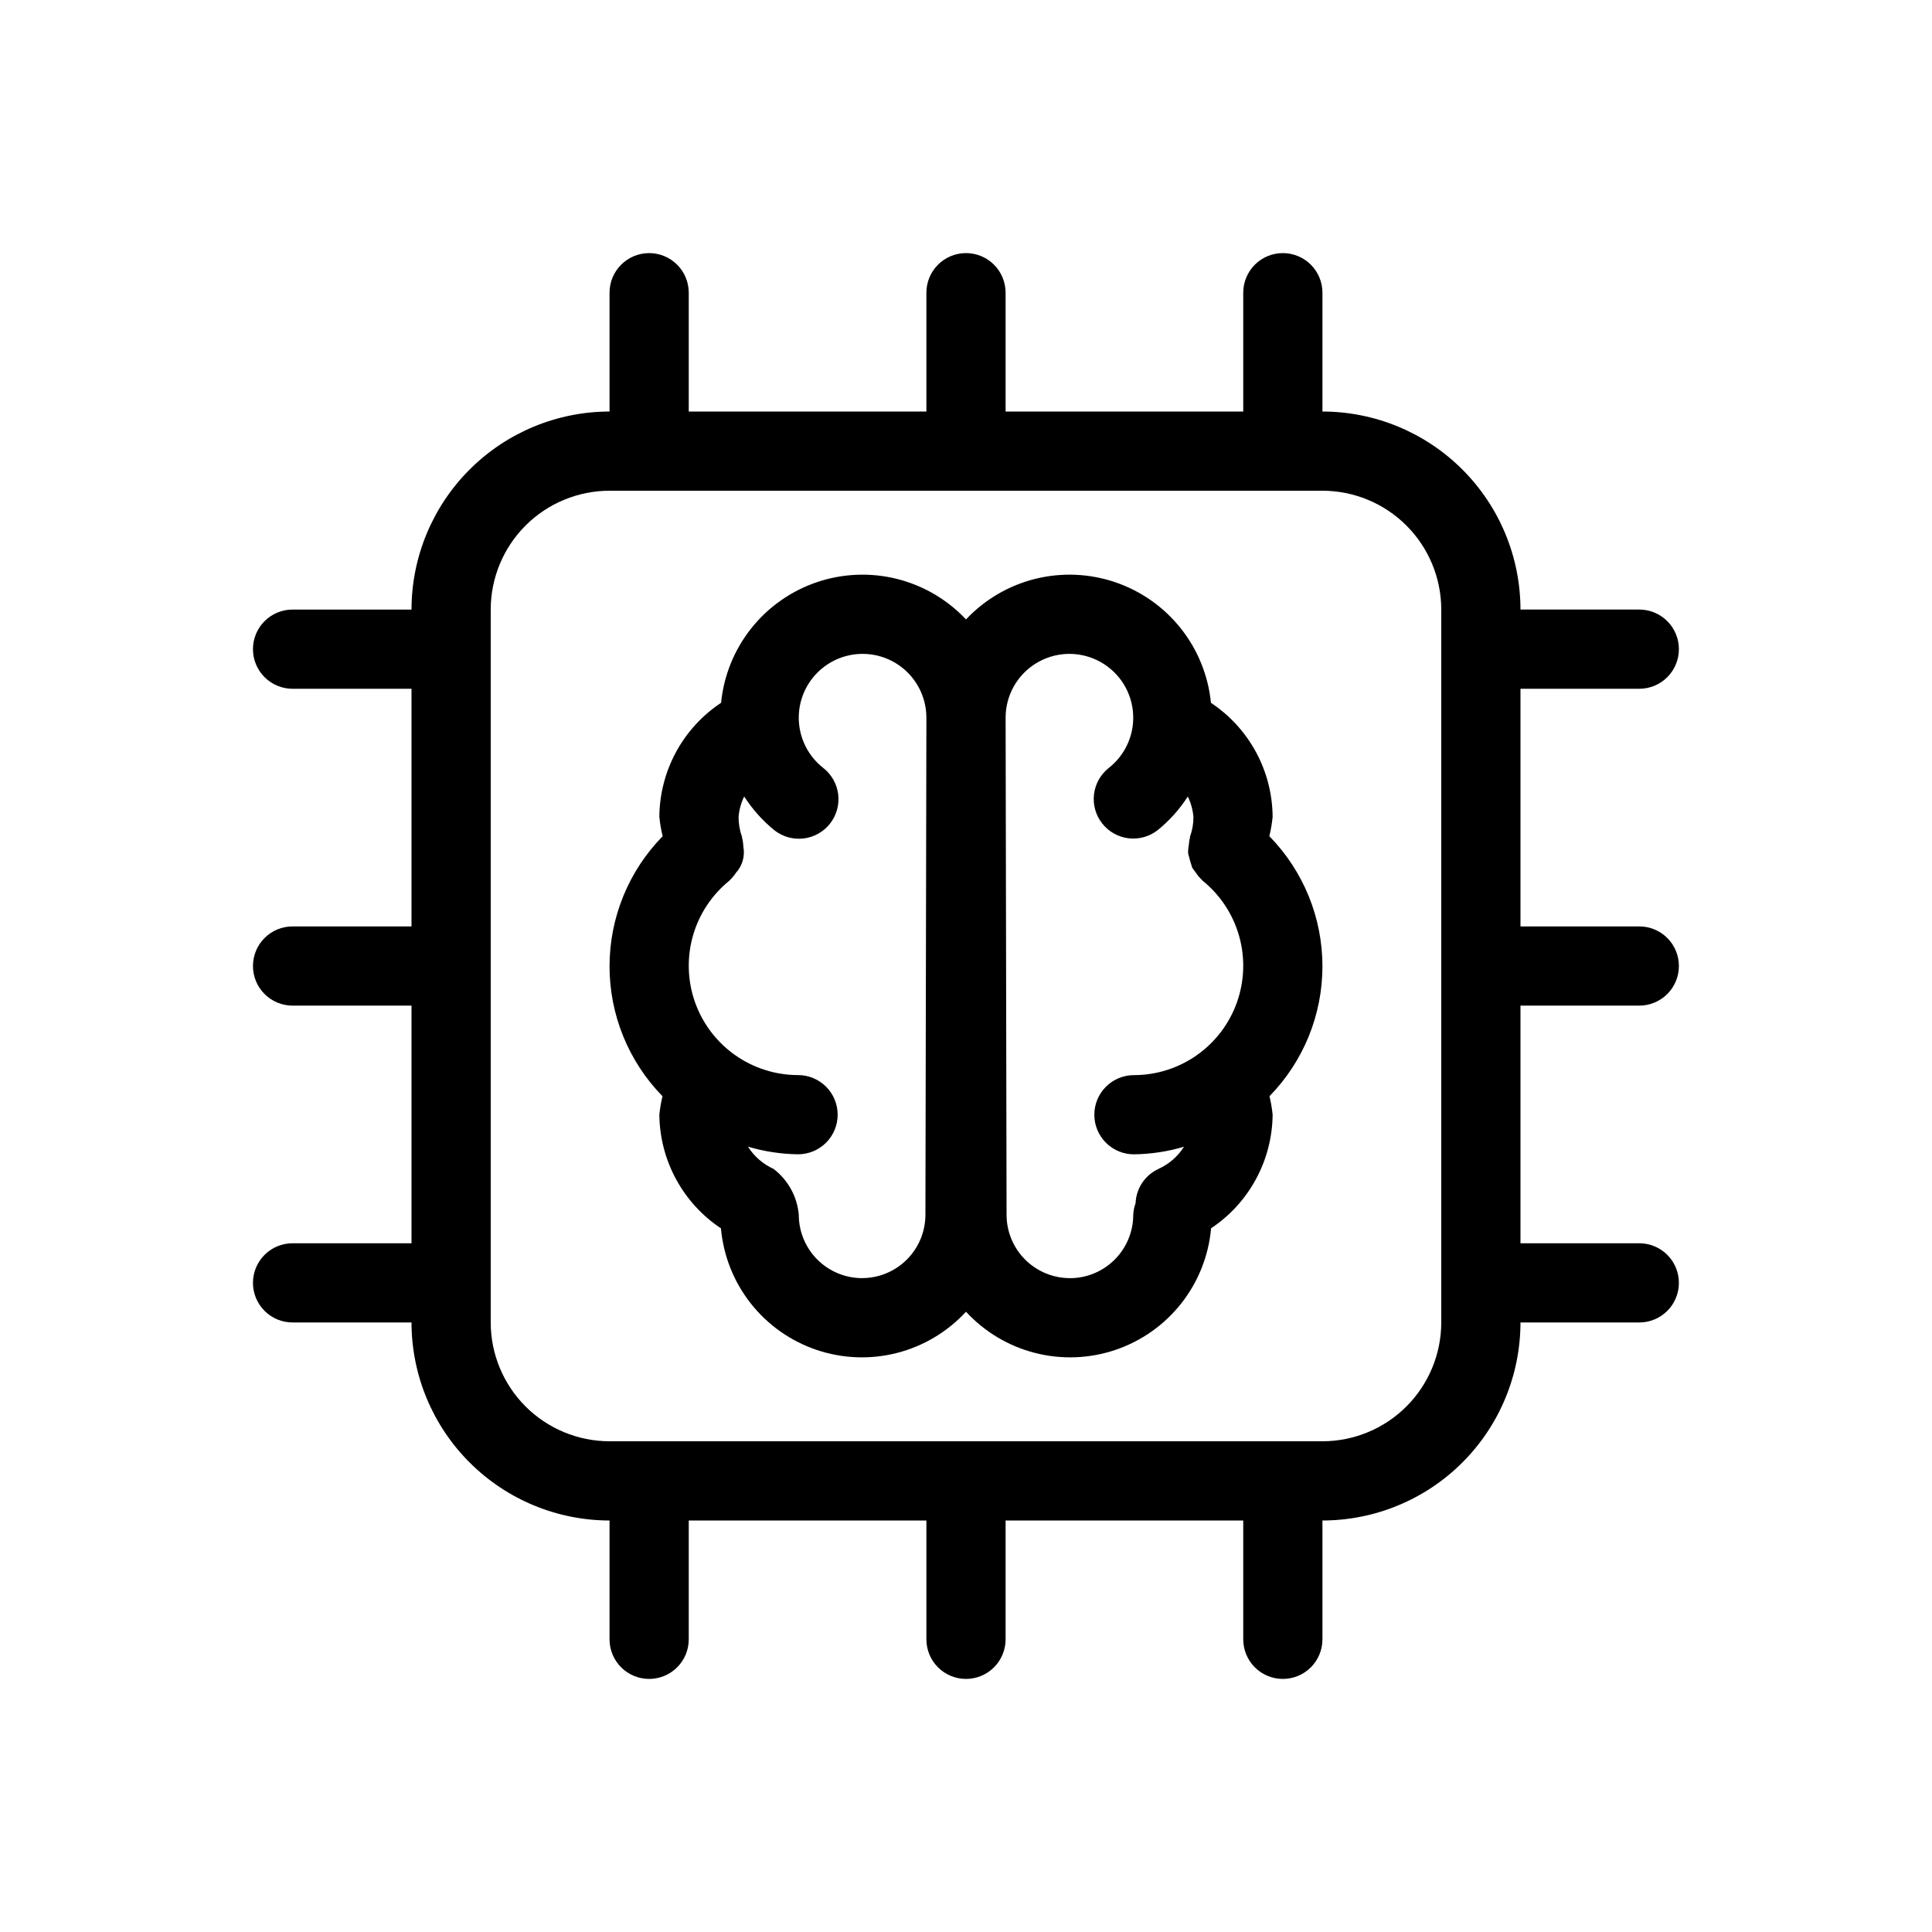
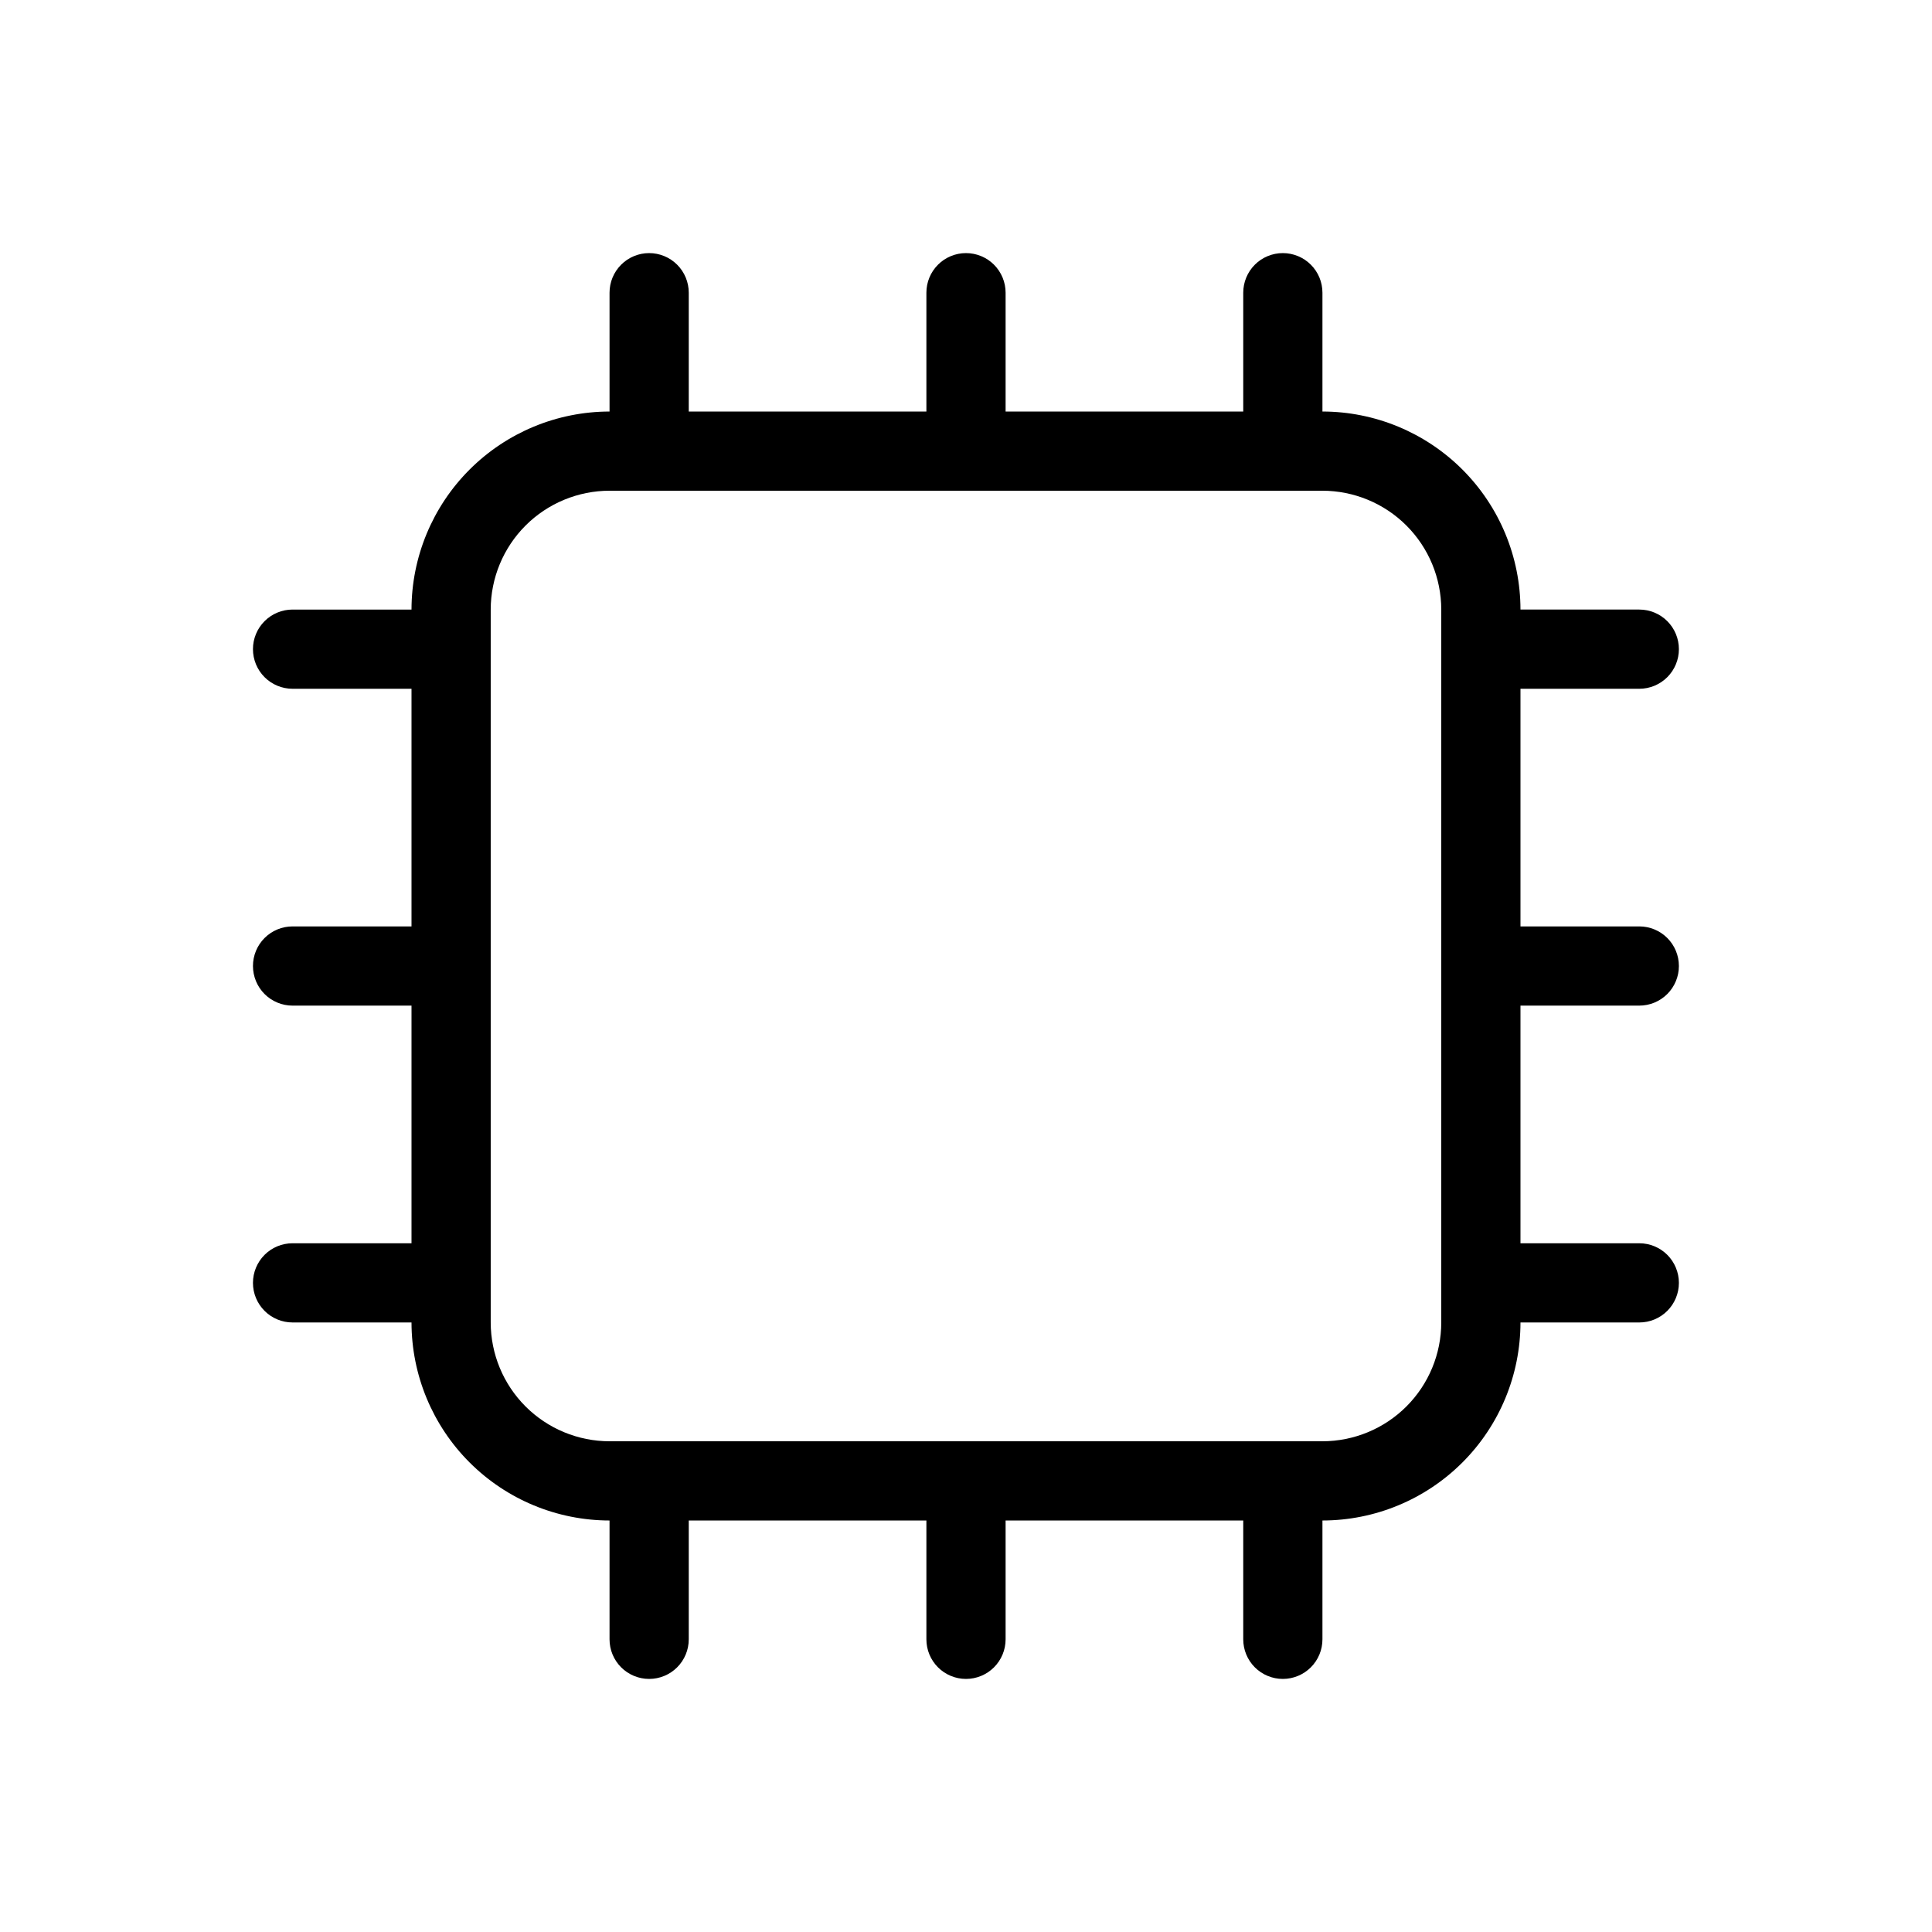
<svg xmlns="http://www.w3.org/2000/svg" fill="#000000" width="800px" height="800px" version="1.1" viewBox="144 144 512 512">
  <g>
    <path d="m578.43 410.5c2.785 0 5.453-1.109 7.422-3.074 1.969-1.969 3.074-4.641 3.074-7.422 0-2.785-1.105-5.457-3.074-7.422-1.969-1.969-4.637-3.074-7.422-3.074h-31.488v-62.977h31.488c2.785 0 5.453-1.105 7.422-3.074s3.074-4.641 3.074-7.422c0-2.785-1.105-5.453-3.074-7.422s-4.637-3.074-7.422-3.074h-31.488c-0.012-13.914-5.543-27.258-15.383-37.098-9.84-9.836-23.18-15.371-37.098-15.383v-31.488c0-2.785-1.102-5.453-3.074-7.422-1.965-1.969-4.637-3.074-7.422-3.074-2.781 0-5.453 1.105-7.422 3.074-1.965 1.969-3.07 4.637-3.07 7.422v31.488h-62.977v-31.488c0-2.785-1.109-5.453-3.074-7.422-1.969-1.969-4.641-3.074-7.422-3.074-2.785 0-5.457 1.105-7.422 3.074-1.969 1.969-3.074 4.637-3.074 7.422v31.488h-62.977v-31.488c0-2.785-1.105-5.453-3.074-7.422s-4.641-3.074-7.422-3.074c-2.785 0-5.453 1.105-7.422 3.074s-3.074 4.637-3.074 7.422v31.488c-13.914 0.016-27.254 5.547-37.094 15.387s-15.371 23.18-15.387 37.094h-31.52c-2.785 0-5.453 1.105-7.422 3.074s-3.074 4.637-3.074 7.422c0 2.781 1.105 5.453 3.074 7.422s4.637 3.074 7.422 3.074h31.52v62.977h-31.52c-2.785 0-5.453 1.105-7.422 3.074-1.969 1.965-3.074 4.637-3.074 7.422 0 2.781 1.105 5.453 3.074 7.422 1.969 1.965 4.637 3.074 7.422 3.074h31.52v62.977h-31.52c-2.785 0-5.453 1.105-7.422 3.07-1.969 1.973-3.074 4.641-3.074 7.422 0 2.785 1.105 5.457 3.074 7.422 1.969 1.973 4.637 3.074 7.422 3.074h31.52c0.016 13.918 5.547 27.258 15.387 37.094 9.84 9.84 23.18 15.375 37.094 15.387v31.488c0 2.785 1.105 5.453 3.074 7.422s4.637 3.074 7.422 3.074c2.781 0 5.453-1.105 7.422-3.074s3.074-4.637 3.074-7.422v-31.488h62.977v31.488c0 2.785 1.105 5.453 3.074 7.422 1.965 1.969 4.637 3.074 7.422 3.074 2.781 0 5.453-1.105 7.422-3.074 1.965-1.969 3.074-4.637 3.074-7.422v-31.488h62.977v31.488c0 2.785 1.105 5.453 3.07 7.422 1.969 1.969 4.641 3.074 7.422 3.074 2.785 0 5.457-1.105 7.422-3.074 1.973-1.969 3.074-4.637 3.074-7.422v-31.488c13.918-0.012 27.258-5.543 37.098-15.383s15.371-23.18 15.383-37.098h31.488c2.785 0 5.453-1.102 7.422-3.074 1.969-1.965 3.074-4.637 3.074-7.422 0-2.781-1.105-5.449-3.074-7.422-1.969-1.965-4.637-3.07-7.422-3.07h-31.488v-62.977zm-52.48 83.965c-0.008 8.352-3.328 16.355-9.23 22.258s-13.91 9.223-22.258 9.23h-188.93c-8.348-0.008-16.352-3.328-22.258-9.23-5.902-5.902-9.223-13.906-9.23-22.258v-188.93c0.008-8.348 3.328-16.352 9.23-22.258 5.906-5.902 13.91-9.223 22.258-9.23h188.93c8.348 0.008 16.355 3.328 22.258 9.23 5.902 5.906 9.223 13.91 9.23 22.258z" />
-     <path d="m481.26 360.48c-0.039-5.992-1.551-11.883-4.402-17.156-2.852-5.269-6.953-9.758-11.945-13.066-0.711-7.199-3.477-14.039-7.973-19.707-4.492-5.664-10.523-9.918-17.367-12.25-6.848-2.328-14.219-2.641-21.238-0.895-7.016 1.75-13.383 5.481-18.336 10.75-4.953-5.269-11.316-9-18.336-10.75-7.016-1.746-14.387-1.434-21.234 0.895-6.844 2.332-12.871 6.582-17.367 12.25-4.492 5.664-7.258 12.504-7.969 19.699-4.992 3.312-9.098 7.805-11.953 13.074-2.848 5.269-4.363 11.16-4.406 17.156 0.172 1.727 0.465 3.441 0.879 5.129-9.016 9.195-14.07 21.562-14.078 34.441-0.008 12.879 5.027 25.25 14.035 34.461-0.391 1.609-0.668 3.242-0.836 4.891 0.059 5.973 1.574 11.84 4.422 17.09 2.844 5.254 6.93 9.727 11.902 13.031 0.645 7.238 3.375 14.133 7.863 19.848 4.488 5.715 10.539 10 17.414 12.344 6.879 2.34 14.289 2.633 21.332 0.84 7.039-1.793 13.41-5.59 18.332-10.934 4.926 5.344 11.293 9.141 18.336 10.934 7.047 1.793 14.457 1.5 21.336-0.844 6.879-2.34 12.93-6.629 17.418-12.348 4.488-5.715 7.219-12.609 7.859-19.848 4.969-3.309 9.055-7.781 11.895-13.031 2.844-5.246 4.359-11.113 4.418-17.082-0.168-1.648-0.445-3.285-0.832-4.898 9.004-9.211 14.043-21.582 14.031-34.465-0.008-12.883-5.062-25.25-14.078-34.449 0.414-1.68 0.707-3.391 0.879-5.109zm-108.79 122.24c-4.453-0.004-8.719-1.773-11.863-4.922-3.148-3.148-4.918-7.414-4.918-11.867-0.207-2.379-0.906-4.688-2.059-6.781s-2.727-3.926-4.625-5.375c-2.785-1.262-5.144-3.309-6.785-5.891 4.312 1.273 8.777 1.953 13.273 2.016 2.785 0 5.453-1.105 7.422-3.074s3.074-4.637 3.074-7.422c0-2.781-1.105-5.453-3.074-7.422-1.969-1.965-4.637-3.074-7.422-3.074-5.992-0.004-11.84-1.863-16.73-5.328-4.891-3.461-8.59-8.359-10.586-14.008-1.992-5.652-2.184-11.785-0.551-17.555 1.637-5.766 5.019-10.883 9.684-14.645l0.18-0.215c0.594-0.559 1.113-1.191 1.559-1.875 0.84-0.922 1.453-2.031 1.793-3.231 0.336-1.203 0.387-2.469 0.148-3.691-0.023-0.797-0.133-1.586-0.336-2.356l-0.043-0.297c-0.586-1.68-0.887-3.449-0.879-5.227 0.156-1.883 0.66-3.715 1.484-5.41 2.172 3.394 4.875 6.414 8.004 8.957 1.086 0.852 2.328 1.484 3.656 1.859 1.332 0.375 2.719 0.48 4.09 0.316 1.371-0.164 2.699-0.598 3.898-1.277 1.203-0.676 2.262-1.586 3.113-2.672 0.852-1.09 1.48-2.332 1.848-3.664 0.371-1.328 0.473-2.719 0.305-4.09-0.172-1.371-0.609-2.695-1.289-3.894-0.684-1.203-1.594-2.258-2.684-3.102-2.258-1.77-4.023-4.086-5.141-6.723-1.117-2.641-1.543-5.523-1.242-8.371 0.305-2.852 1.328-5.578 2.973-7.926 1.648-2.348 3.863-4.234 6.438-5.492 2.578-1.254 5.43-1.832 8.293-1.684 2.863 0.148 5.641 1.023 8.07 2.543 2.434 1.516 4.438 3.629 5.828 6.137 1.391 2.504 2.125 5.32 2.129 8.188l-0.258 131.75c-0.004 4.453-1.77 8.719-4.918 11.867-3.144 3.148-7.41 4.918-11.859 4.922zm55.059 0c-4.453-0.004-8.723-1.777-11.867-4.93-3.148-3.152-4.914-7.426-4.91-11.879l-0.254-131.71c-0.004-2.867 0.727-5.688 2.113-8.195 1.391-2.512 3.394-4.625 5.824-6.144 2.434-1.523 5.211-2.402 8.074-2.555 2.863-0.152 5.719 0.43 8.297 1.684 2.578 1.254 4.797 3.144 6.445 5.492s2.672 5.074 2.977 7.926c0.301 2.852-0.125 5.731-1.242 8.375-1.117 2.641-2.887 4.957-5.144 6.723-2.176 1.719-3.582 4.227-3.918 6.981-0.328 2.754 0.441 5.527 2.152 7.711 1.707 2.188 4.211 3.606 6.961 3.949 2.754 0.344 5.527-0.418 7.723-2.117 3.137-2.535 5.848-5.559 8.023-8.957 0.824 1.695 1.328 3.531 1.488 5.414 0.016 1.758-0.281 3.508-0.883 5.164-0.051 0.141-0.016 0.285-0.062 0.43-0.133 0.559-0.219 1.129-0.254 1.703-0.156 0.773-0.223 1.559-0.203 2.344 0.301 1.293 0.664 2.574 1.094 3.828 0.254 0.398 0.531 0.781 0.836 1.145 0.477 0.758 1.051 1.449 1.707 2.055l0.184 0.223c4.664 3.762 8.047 8.879 9.684 14.648 1.637 5.766 1.441 11.898-0.551 17.551-1.996 5.652-5.695 10.547-10.586 14.008-4.891 3.465-10.738 5.328-16.73 5.332-2.785 0-5.453 1.105-7.422 3.07-1.969 1.973-3.074 4.641-3.074 7.422 0 2.785 1.105 5.453 3.074 7.422s4.637 3.074 7.422 3.074c4.496-0.062 8.957-0.738 13.27-2.012-1.645 2.582-4.004 4.625-6.789 5.887-1.75 0.812-3.238 2.09-4.305 3.691-1.066 1.605-1.668 3.473-1.742 5.398-0.359 0.984-0.57 2.019-0.617 3.066-0.004 4.453-1.773 8.723-4.922 11.871-3.148 3.148-7.414 4.918-11.867 4.918z" />
  </g>
</svg>